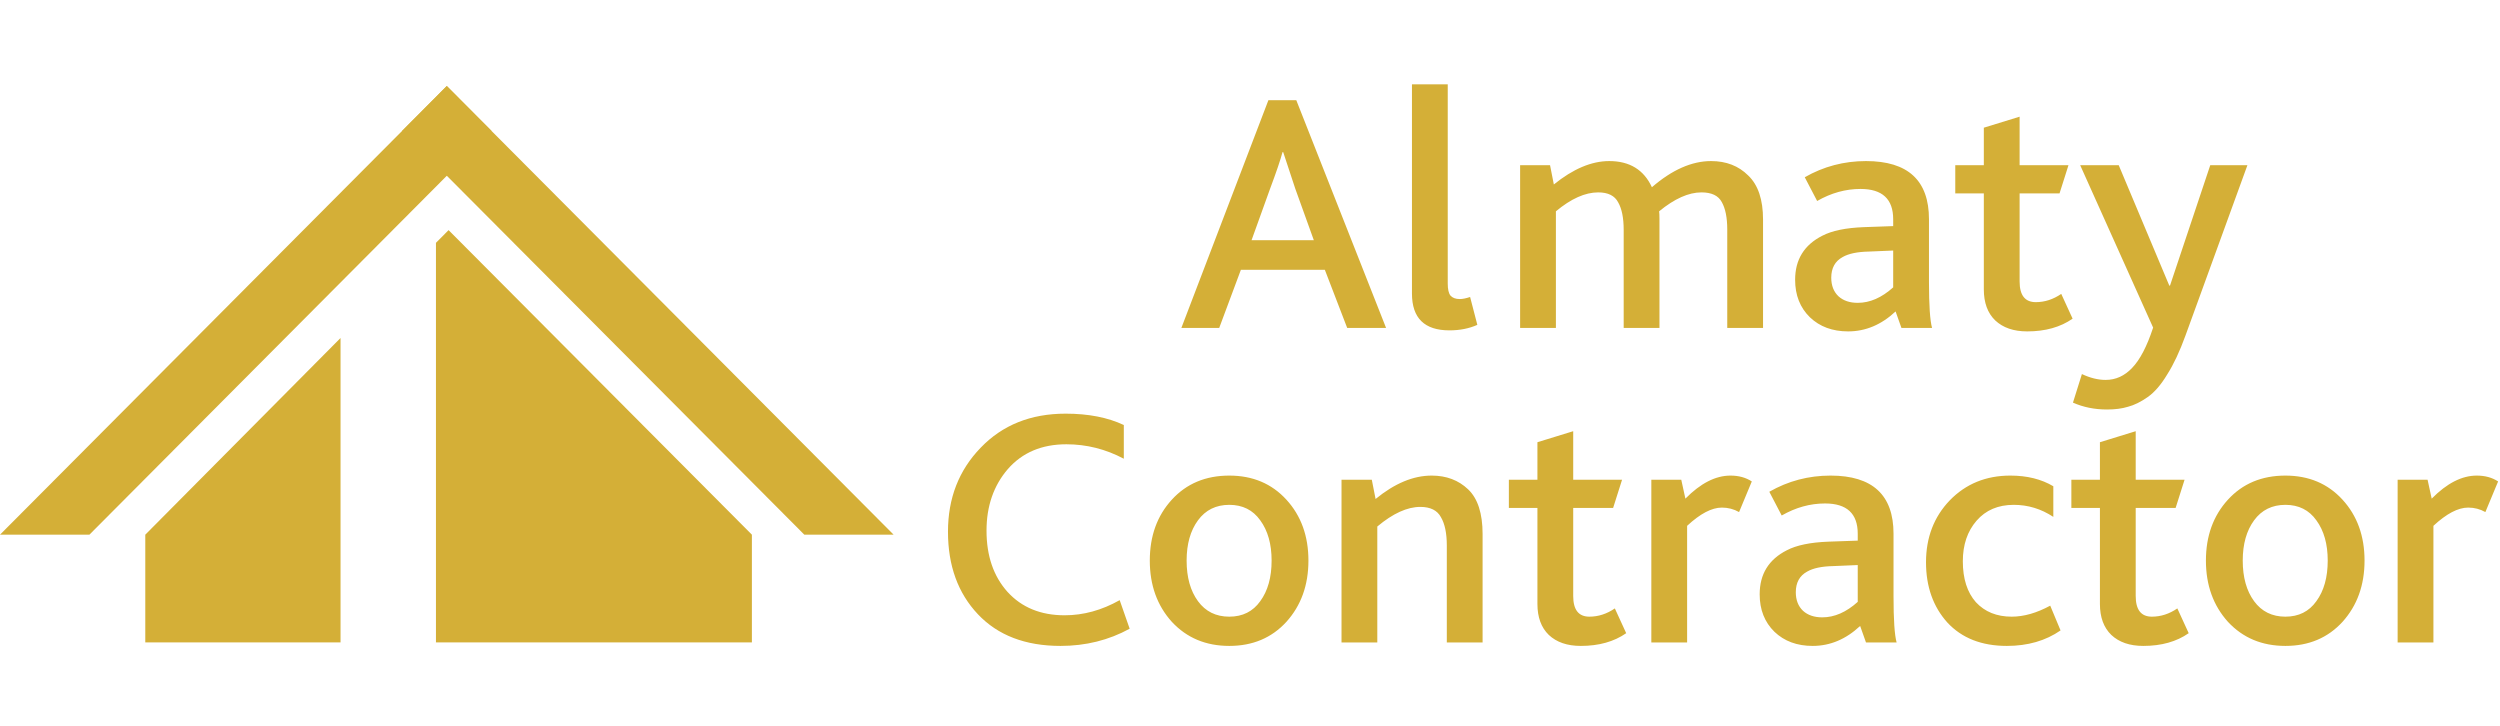
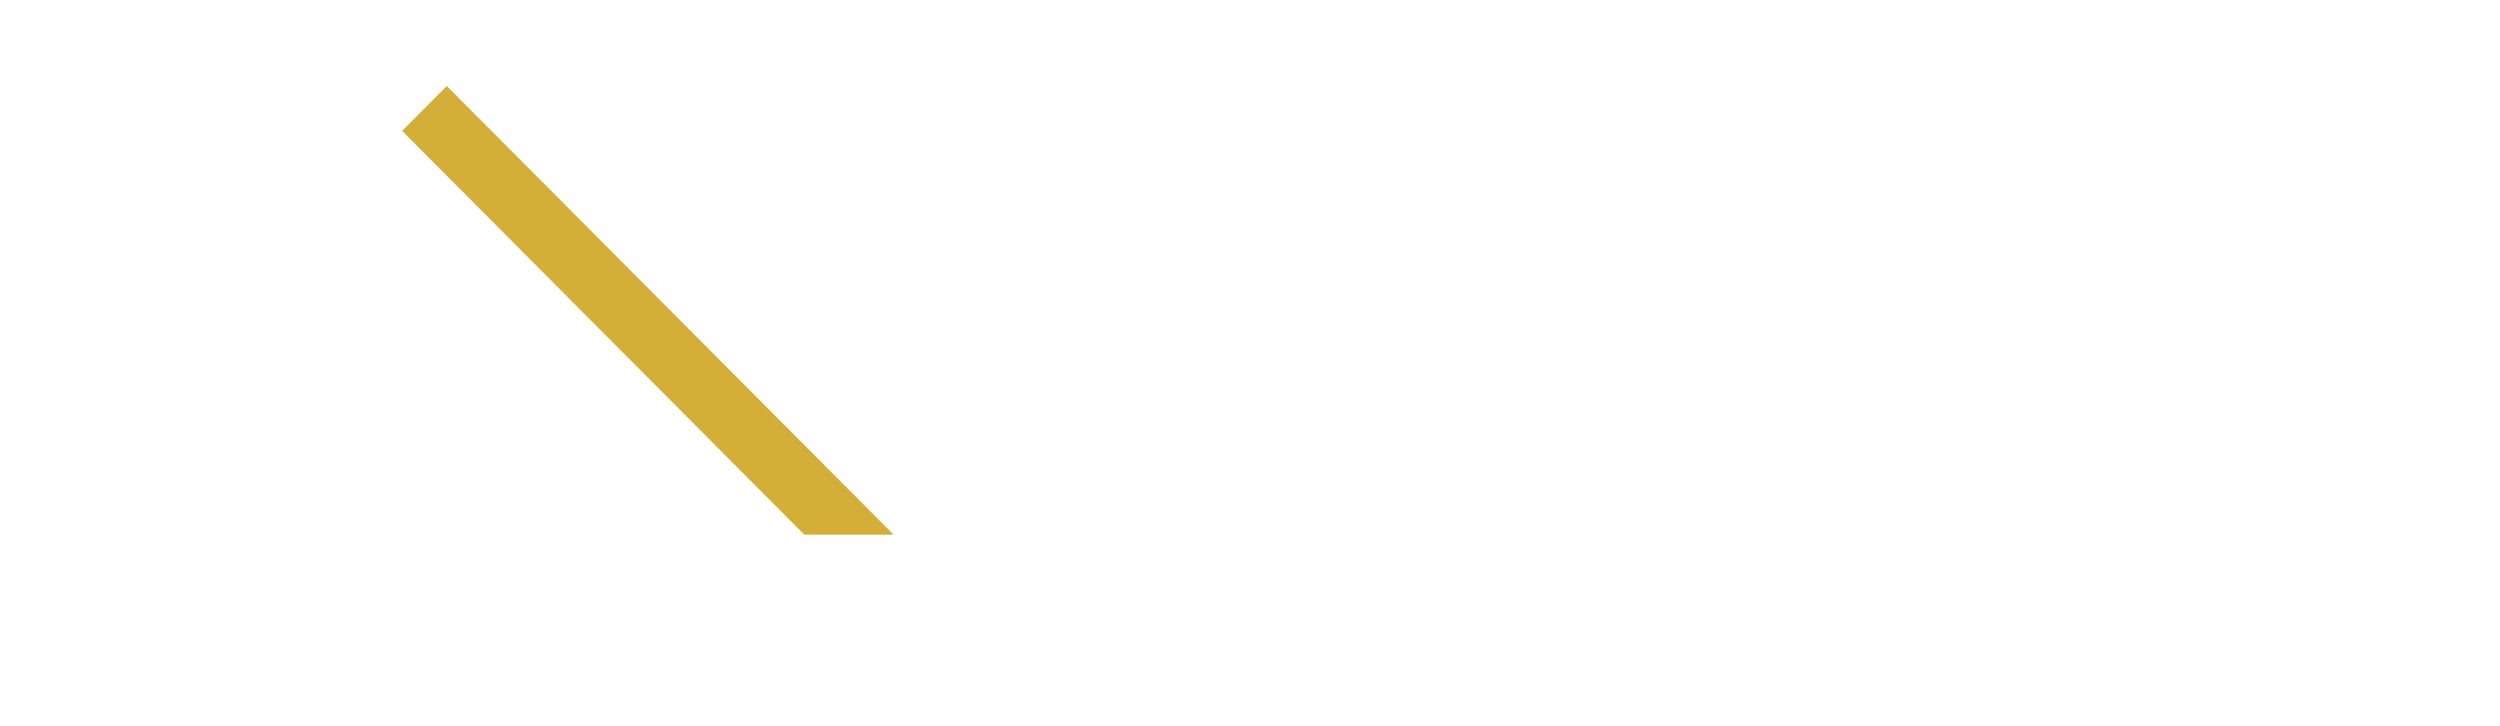
<svg xmlns="http://www.w3.org/2000/svg" width="930" height="270" viewBox="0 0 930 270" fill="none">
-   <path d="M0 198.903L166.211 32.003L182.832 48.693L33.257 198.903L0 198.903Z" fill="#D4AF37" />
  <path d="M299.208 198.9L149.59 48.69L166.211 32L332.422 198.9L299.208 198.9Z" fill="#D4AF37" />
-   <path d="M162.174 90.328L166.875 85.607L279.703 198.903V238.979H162.174V90.328Z" fill="#D4AF37" />
-   <path d="M54.047 198.903L126.68 125.733V238.979H54.047V198.903Z" fill="#D4AF37" />
-   <path d="M416.521 223.256L420.233 233.88C412.468 238.147 403.892 240.28 394.505 240.28C381.449 240.28 371.209 236.355 363.785 228.504C356.361 220.653 352.649 210.413 352.649 197.784C352.649 185.325 356.702 174.915 364.809 166.552C372.916 158.104 383.454 153.88 396.425 153.88C404.873 153.88 412.084 155.288 418.057 158.104V170.648C411.316 167.064 404.191 165.272 396.681 165.272C387.55 165.272 380.297 168.344 374.921 174.488C369.63 180.632 366.985 188.269 366.985 197.4C366.985 206.787 369.588 214.381 374.793 220.184C380.084 225.987 387.166 228.888 396.041 228.888C403.039 228.888 409.865 227.011 416.521 223.256ZM478.542 231.32C473.081 237.293 465.998 240.28 457.294 240.28C448.59 240.28 441.465 237.293 435.918 231.32C430.457 225.261 427.726 217.667 427.726 208.536C427.726 199.405 430.457 191.853 435.918 185.88C441.379 179.907 448.505 176.92 457.294 176.92C465.998 176.92 473.081 179.907 478.542 185.88C484.003 191.853 486.734 199.405 486.734 208.536C486.734 217.667 484.003 225.261 478.542 231.32ZM445.646 223.64C448.462 227.48 452.345 229.4 457.294 229.4C462.243 229.4 466.083 227.48 468.814 223.64C471.63 219.8 473.038 214.765 473.038 208.536C473.038 202.392 471.63 197.4 468.814 193.56C466.083 189.72 462.243 187.8 457.294 187.8C452.345 187.8 448.462 189.72 445.646 193.56C442.83 197.4 441.422 202.392 441.422 208.536C441.422 214.765 442.83 219.8 445.646 223.64ZM499.045 239V178.456H510.309L511.717 185.624C518.8 179.821 525.754 176.92 532.581 176.92C538.042 176.92 542.565 178.627 546.149 182.04C549.733 185.453 551.525 191 551.525 198.68V239H538.213V202.904C538.213 198.381 537.488 194.883 536.037 192.408C534.672 189.848 532.112 188.568 528.357 188.568C523.493 188.568 518.16 191 512.357 195.864V239H499.045ZM588.049 240.28C583.014 240.28 579.046 238.915 576.145 236.184C573.329 233.453 571.921 229.613 571.921 224.664V188.952H561.297V178.456H571.921V164.504L585.233 160.408V178.456H603.409L600.081 188.952H585.233V221.72C585.233 226.84 587.238 229.4 591.249 229.4C594.577 229.4 597.734 228.376 600.721 226.328L604.945 235.544C600.423 238.701 594.791 240.28 588.049 240.28ZM614.295 239V178.456H625.431L626.967 185.496C632.599 179.779 638.188 176.92 643.735 176.92C646.807 176.92 649.452 177.645 651.671 179.096L646.935 190.488C644.972 189.379 642.839 188.824 640.535 188.824C636.78 188.824 632.471 191.085 627.607 195.608V239H614.295ZM694.15 239L691.974 232.856C686.683 237.805 680.795 240.28 674.31 240.28C668.507 240.28 663.771 238.531 660.102 235.032C656.433 231.448 654.598 226.797 654.598 221.08C654.598 213.571 657.969 208.109 664.71 204.696C668.294 202.819 673.457 201.752 680.198 201.496L691.078 201.112V198.552C691.078 191.043 687.025 187.288 678.918 187.288C673.371 187.288 667.995 188.781 662.79 191.768L658.182 182.936C665.179 178.925 672.774 176.92 680.966 176.92C696.582 176.92 704.39 184.131 704.39 198.552V221.848C704.39 230.552 704.774 236.269 705.542 239H694.15ZM691.078 210.2L681.99 210.584C677.723 210.669 674.481 211.352 672.262 212.632C669.446 214.168 668.038 216.728 668.038 220.312C668.038 223.213 668.934 225.517 670.726 227.224C672.518 228.845 674.907 229.656 677.894 229.656C682.417 229.656 686.811 227.736 691.078 223.896V210.2ZM746.556 240.28C737.169 240.28 729.788 237.379 724.412 231.576C719.121 225.688 716.476 218.221 716.476 209.176C716.476 199.96 719.42 192.28 725.308 186.136C731.281 179.992 738.791 176.92 747.836 176.92C754.065 176.92 759.399 178.243 763.836 180.888V192.28C759.313 189.293 754.407 187.8 749.116 187.8C743.313 187.8 738.705 189.763 735.292 193.688C731.879 197.613 730.172 202.648 730.172 208.792C730.172 215.277 731.793 220.355 735.036 224.024C738.364 227.608 742.801 229.4 748.348 229.4C752.871 229.4 757.65 228.035 762.684 225.304L766.524 234.52C760.977 238.36 754.322 240.28 746.556 240.28ZM797.299 240.28C792.264 240.28 788.296 238.915 785.395 236.184C782.579 233.453 781.171 229.613 781.171 224.664V188.952H770.547V178.456H781.171V164.504L794.483 160.408V178.456H812.659L809.331 188.952H794.483V221.72C794.483 226.84 796.488 229.4 800.499 229.4C803.827 229.4 806.984 228.376 809.971 226.328L814.195 235.544C809.673 238.701 804.041 240.28 797.299 240.28ZM871.417 231.32C865.956 237.293 858.873 240.28 850.169 240.28C841.465 240.28 834.34 237.293 828.793 231.32C823.332 225.261 820.601 217.667 820.601 208.536C820.601 199.405 823.332 191.853 828.793 185.88C834.254 179.907 841.38 176.92 850.169 176.92C858.873 176.92 865.956 179.907 871.417 185.88C876.878 191.853 879.609 199.405 879.609 208.536C879.609 217.667 876.878 225.261 871.417 231.32ZM838.521 223.64C841.337 227.48 845.22 229.4 850.169 229.4C855.118 229.4 858.958 227.48 861.689 223.64C864.505 219.8 865.913 214.765 865.913 208.536C865.913 202.392 864.505 197.4 861.689 193.56C858.958 189.72 855.118 187.8 850.169 187.8C845.22 187.8 841.337 189.72 838.521 193.56C835.705 197.4 834.297 202.392 834.297 208.536C834.297 214.765 835.705 219.8 838.521 223.64ZM891.92 239V178.456H903.056L904.592 185.496C910.224 179.779 915.813 176.92 921.36 176.92C924.432 176.92 927.077 177.645 929.296 179.096L924.56 190.488C922.597 189.379 920.464 188.824 918.16 188.824C914.405 188.824 910.096 191.085 905.232 195.608V239H891.92Z" fill="#D4AF37" />
-   <path d="M439.464 122L471.848 37.264H482.216L515.624 122H501.16L492.84 100.368H461.608L453.544 122H439.464ZM465.576 89.36H488.744L481.832 70.16C479.442 62.992 477.949 58.469 477.352 56.592H477.096C476.328 59.493 474.792 64.016 472.488 70.16L465.576 89.36ZM525.248 109.2V31.376H538.56V105.488C538.56 107.621 538.901 109.115 539.584 109.968C540.352 110.821 541.504 111.248 543.04 111.248C544.064 111.248 545.344 110.992 546.88 110.48L549.568 120.848C546.496 122.213 543.04 122.896 539.2 122.896C529.898 122.896 525.248 118.331 525.248 109.2ZM565.483 122V61.456H576.619L578.027 68.624C585.195 62.821 592.064 59.92 598.635 59.92C606.229 59.92 611.52 63.163 614.507 69.648C622.016 63.163 629.355 59.92 636.523 59.92C642.155 59.92 646.763 61.712 650.347 65.296C654.016 68.795 655.851 74.256 655.851 81.68V122H642.539V85.392C642.539 80.955 641.856 77.541 640.491 75.152C639.211 72.763 636.693 71.568 632.939 71.568C628.16 71.568 622.912 73.915 617.195 78.608C617.28 79.12 617.323 80.059 617.323 81.424V122H604.011V85.52C604.011 81.083 603.328 77.669 601.963 75.28C600.683 72.805 598.208 71.568 594.539 71.568C589.675 71.568 584.427 73.915 578.795 78.608V122H565.483ZM707.338 122L705.162 115.856C699.871 120.805 693.983 123.28 687.498 123.28C681.695 123.28 676.959 121.531 673.29 118.032C669.62 114.448 667.786 109.797 667.786 104.08C667.786 96.571 671.156 91.109 677.898 87.696C681.482 85.819 686.644 84.752 693.386 84.496L704.266 84.112V81.552C704.266 74.043 700.212 70.288 692.106 70.288C686.559 70.288 681.183 71.781 675.978 74.768L671.37 65.936C678.367 61.925 685.962 59.92 694.154 59.92C709.77 59.92 717.578 67.131 717.578 81.552V104.848C717.578 113.552 717.962 119.269 718.73 122H707.338ZM704.266 93.2L695.178 93.584C690.911 93.669 687.668 94.352 685.45 95.632C682.634 97.168 681.226 99.728 681.226 103.312C681.226 106.213 682.122 108.517 683.914 110.224C685.706 111.845 688.095 112.656 691.082 112.656C695.604 112.656 699.999 110.736 704.266 106.896V93.2ZM754.112 123.28C749.077 123.28 745.109 121.915 742.208 119.184C739.392 116.453 737.984 112.613 737.984 107.664V71.952H727.36V61.456H737.984V47.504L751.296 43.408V61.456H769.472L766.144 71.952H751.296V104.72C751.296 109.84 753.301 112.4 757.312 112.4C760.64 112.4 763.797 111.376 766.784 109.328L771.008 118.544C766.485 121.701 760.853 123.28 754.112 123.28ZM836.038 61.456L812.998 124.816C810.864 130.704 808.603 135.525 806.214 139.28C803.91 143.12 801.478 145.936 798.918 147.728C796.358 149.52 793.926 150.715 791.622 151.312C789.403 151.995 786.8 152.336 783.814 152.336C779.206 152.336 774.982 151.483 771.142 149.776L774.47 139.152C777.542 140.603 780.486 141.328 783.302 141.328C787.056 141.328 790.342 139.835 793.158 136.848C796.059 133.861 798.662 128.869 800.966 121.872L773.83 61.456H788.166L806.982 106.256H807.238L822.214 61.456H836.038Z" fill="#D4AF37" />
</svg>